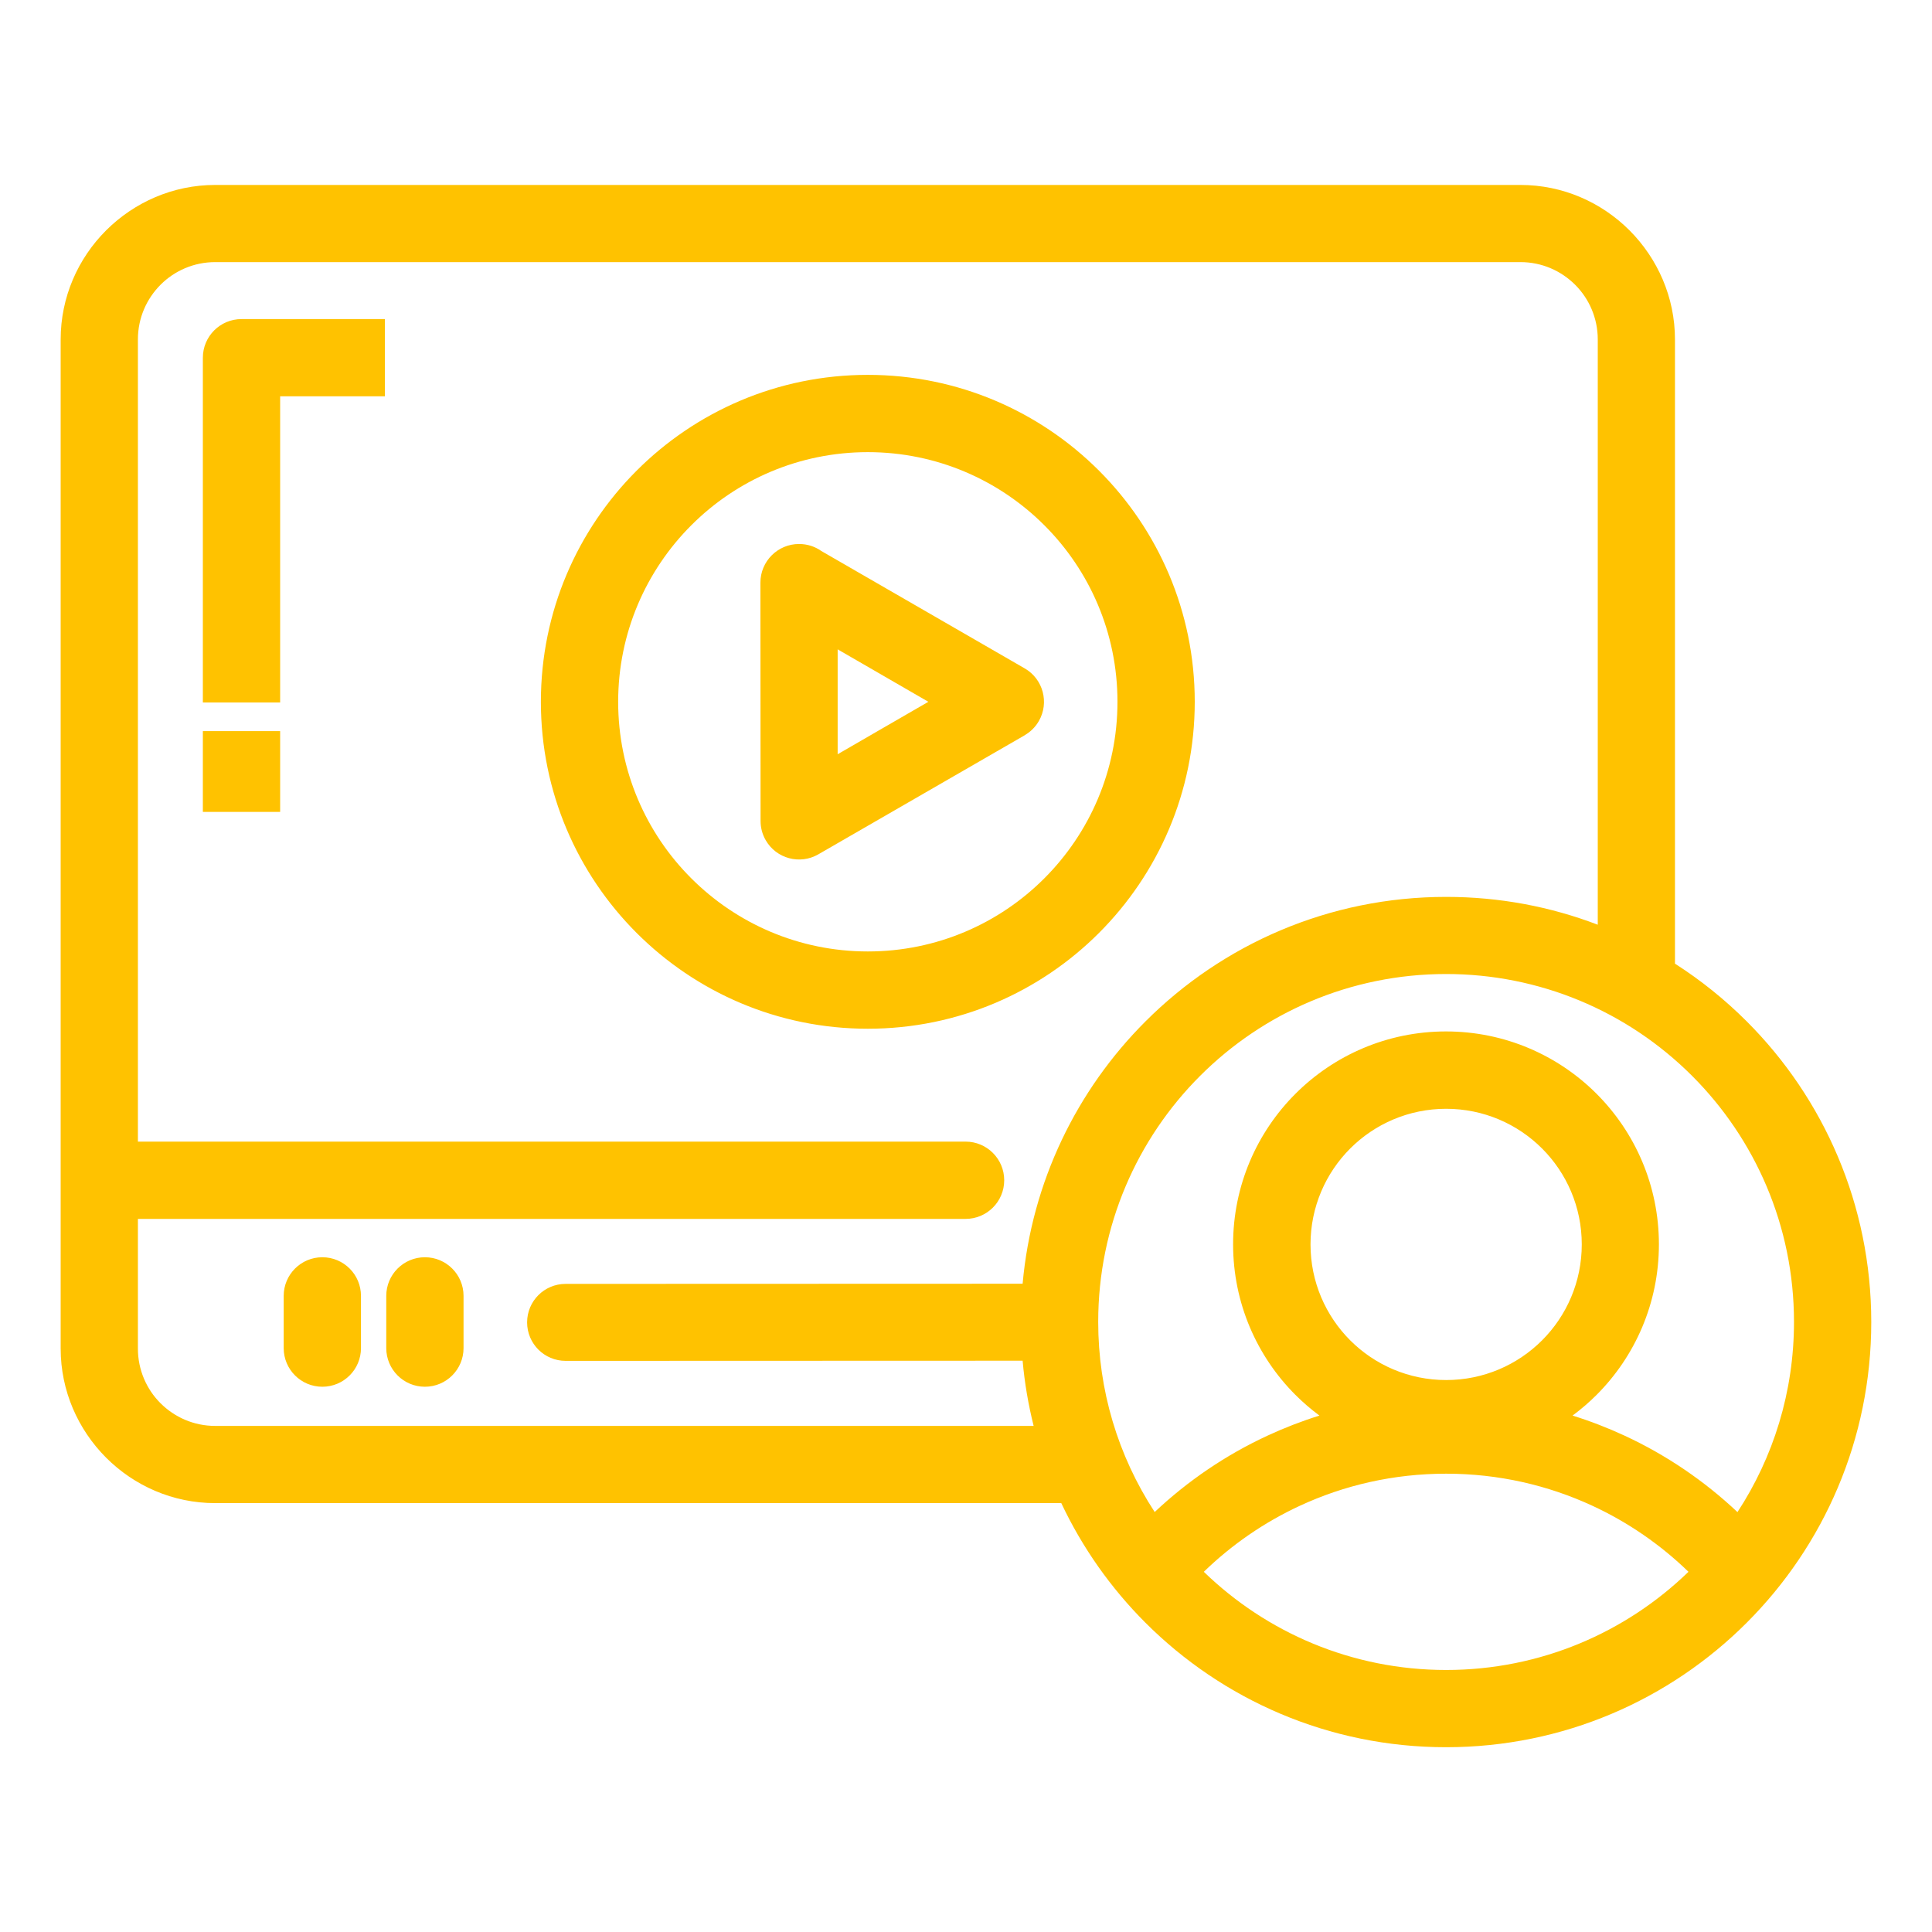
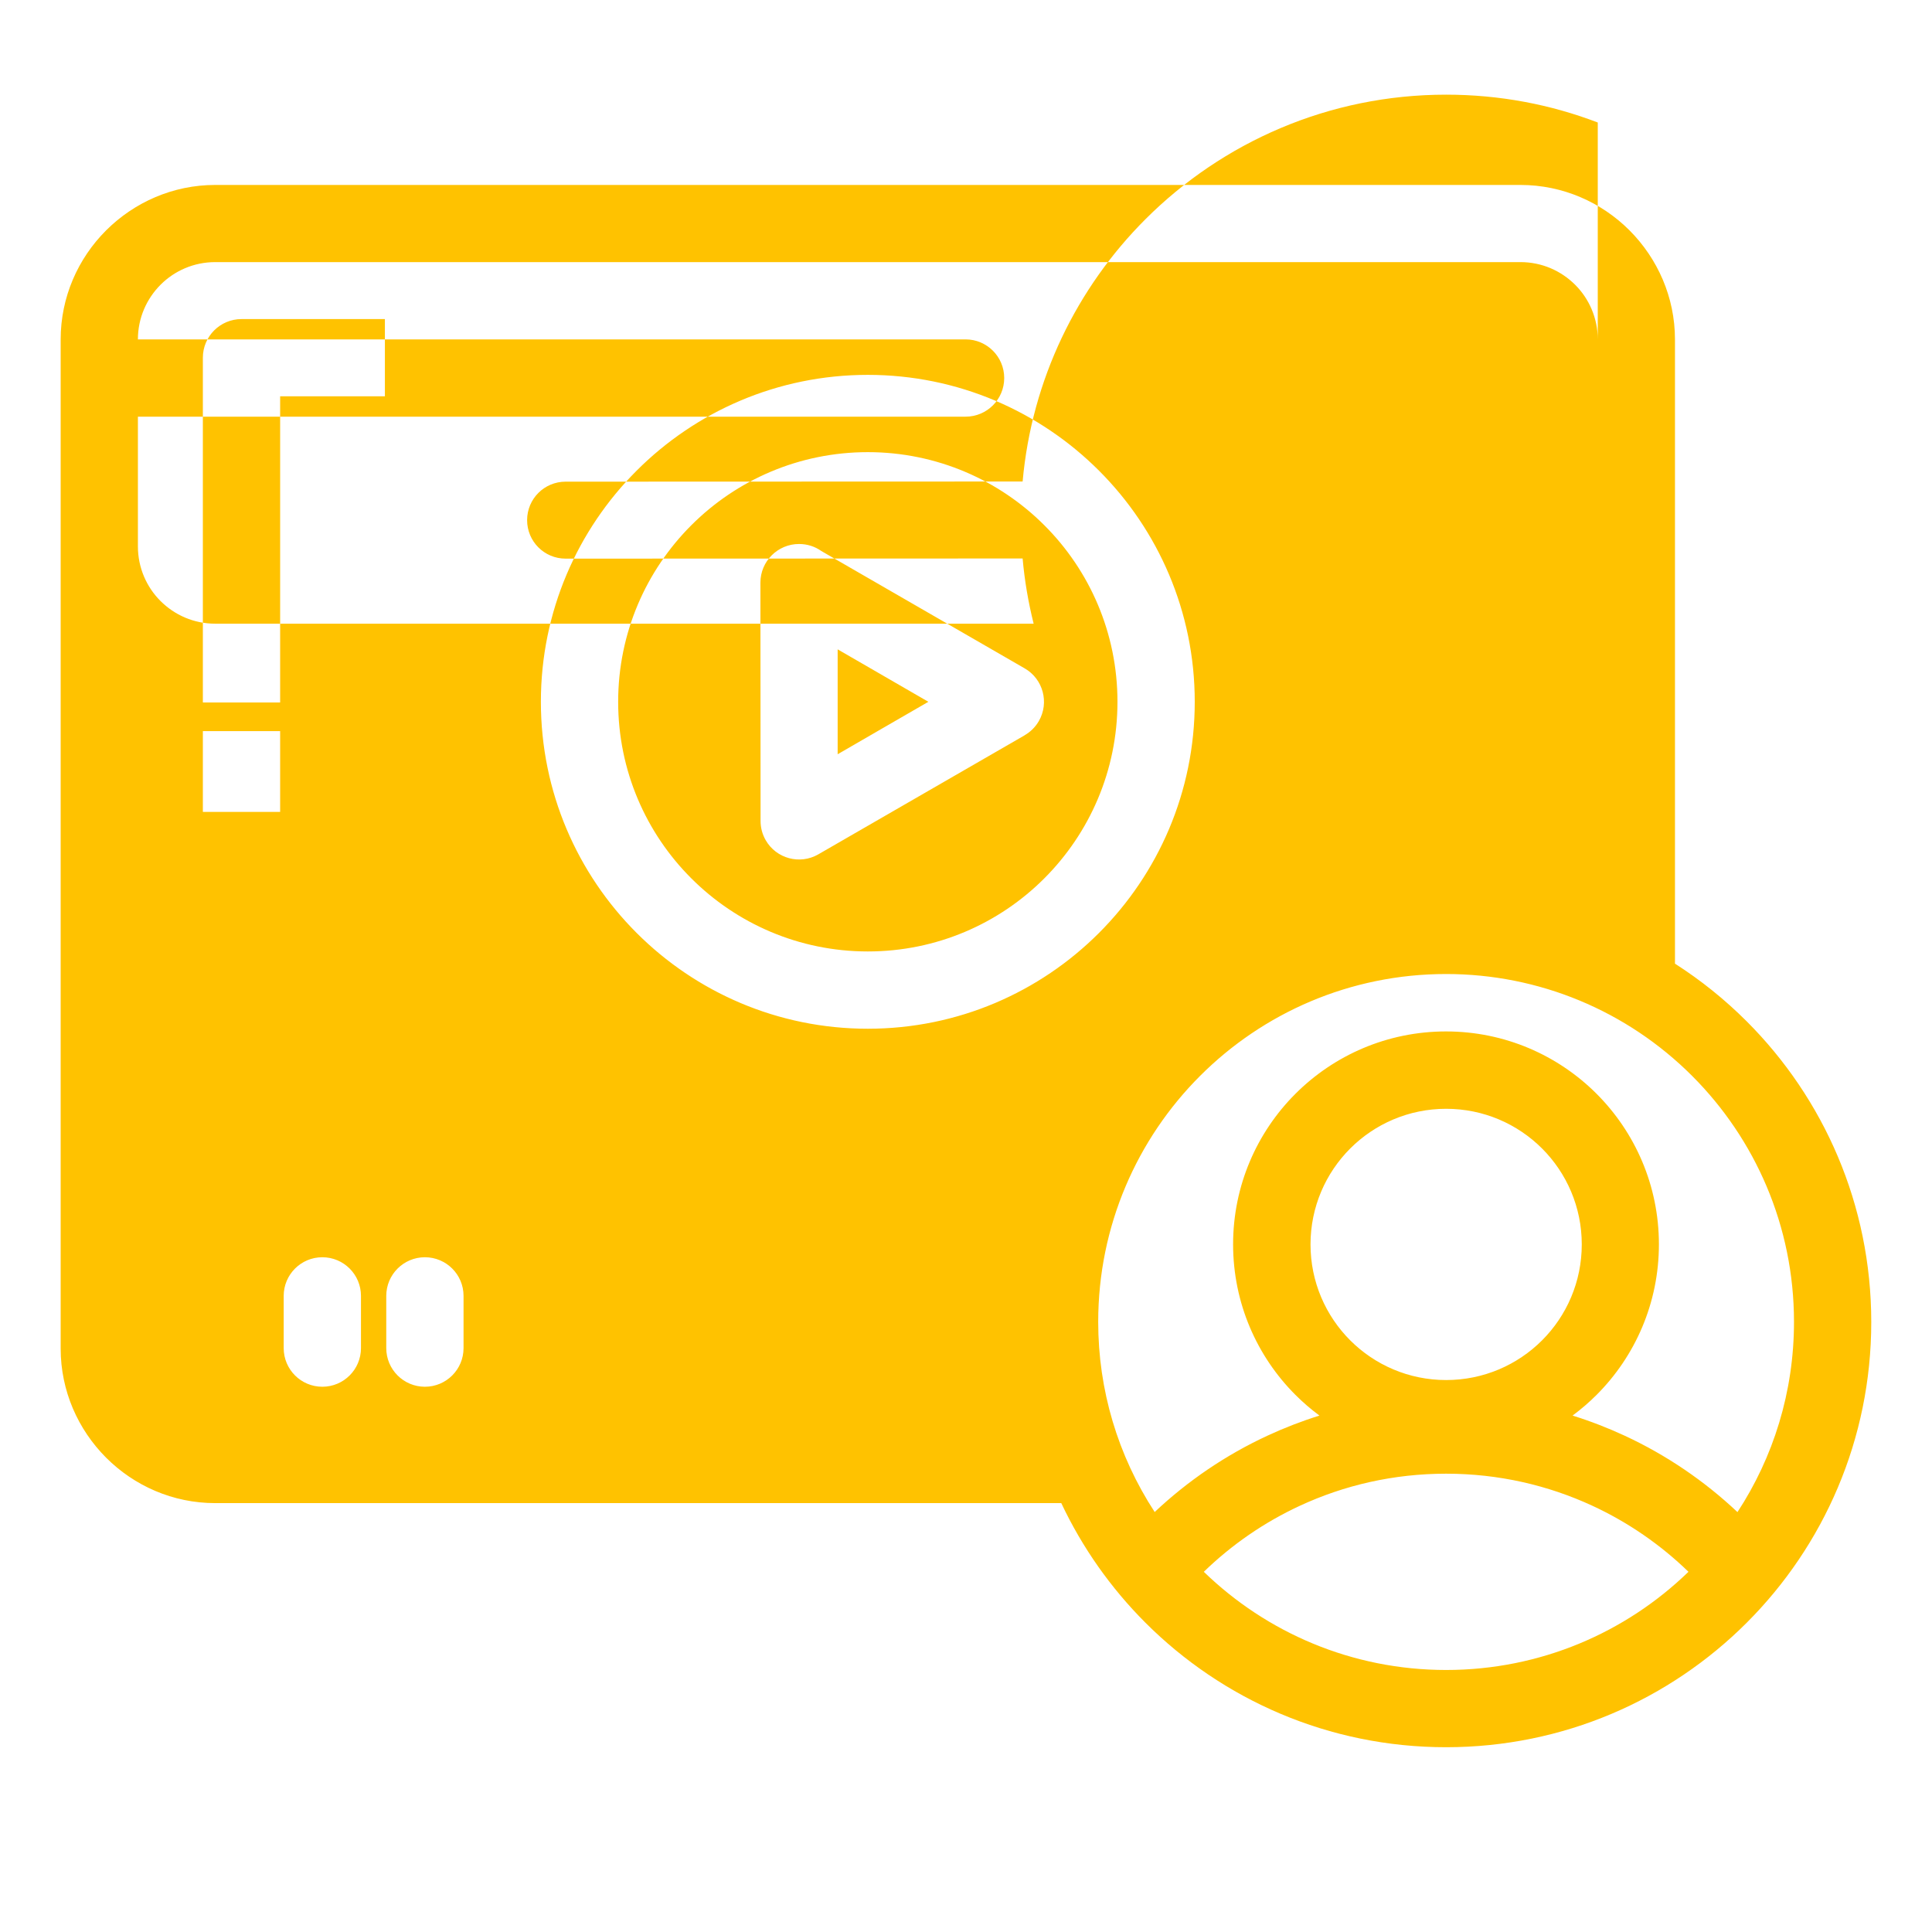
<svg xmlns="http://www.w3.org/2000/svg" viewBox="0 0 100 100" fill-rule="evenodd">
-   <path d="m59.762 78.266c1.711-1.613 3.684-2.957 5.844-3.957 0.867-0.402 1.766-0.75 2.688-1.039-0.438-0.324-0.855-0.684-1.242-1.07-1.992-1.992-3.227-4.75-3.227-7.793s1.234-5.801 3.227-7.793c1.992-1.992 4.75-3.227 7.793-3.227s5.801 1.234 7.793 3.227c1.992 1.992 3.227 4.75 3.227 7.793s-1.234 5.801-3.227 7.793c-0.387 0.387-0.801 0.742-1.242 1.07 0.926 0.289 1.824 0.637 2.691 1.039 2.16 1 4.133 2.344 5.844 3.957 1.852-2.828 2.926-6.211 2.926-9.844 0-4.973-2.016-9.477-5.273-12.734-3.375-3.375-7.926-5.273-12.734-5.273-4.973 0-9.477 2.016-12.734 5.273-3.258 3.258-5.273 7.762-5.273 12.734 0 3.516 1.012 6.914 2.926 9.844zm-14.844-58.863c4.672 0 8.902 1.895 11.965 4.957s4.957 7.293 4.957 11.965-1.895 8.902-4.957 11.965-7.293 4.957-11.965 4.957-8.902-1.895-11.965-4.957-4.957-7.293-4.957-11.965 1.895-8.902 4.957-11.965 7.293-4.957 11.965-4.957zm9.137 7.785c-2.336-2.336-5.57-3.785-9.137-3.785-3.566 0-6.801 1.445-9.137 3.785-2.336 2.336-3.785 5.57-3.785 9.137 0 3.566 1.445 6.801 3.785 9.137 2.336 2.336 5.57 3.785 9.137 3.785 3.566 0 6.801-1.445 9.137-3.785 2.336-2.336 3.785-5.57 3.785-9.137 0-3.566-1.445-6.801-3.785-9.137zm-43.555 12.656v-2h4v4.18h-4zm9.422-19.332h-5.422v15.848h-4v-17.844c0-1.105 0.895-2 2-2h7.422v4zm42.387 60.844c3.242 3.144 7.668 5.082 12.543 5.082s9.301-1.938 12.543-5.082c-1.445-1.402-3.125-2.562-4.973-3.418-2.293-1.062-4.859-1.66-7.57-1.66-2.711 0-5.273 0.594-7.57 1.66-1.848 0.855-3.527 2.016-4.973 3.418zm17.508-21.91c-1.27-1.27-3.027-2.055-4.965-2.055s-3.695 0.785-4.965 2.055c-1.27 1.27-2.055 3.027-2.055 4.965s0.785 3.695 2.055 4.965 3.027 2.055 4.965 2.055 3.695-0.785 4.965-2.055c1.27-1.27 2.055-3.027 2.055-4.965s-0.785-3.695-2.055-4.965zm-24.887 18.355h-43.793c-2.191 0-4.191-0.898-5.641-2.348l-0.012-0.012c-1.445-1.453-2.344-3.449-2.344-5.637v-52.234c0-2.191 0.898-4.191 2.348-5.641l0.012-0.012c1.453-1.445 3.449-2.344 5.637-2.344h67.562c2.191 0 4.191 0.898 5.641 2.348l0.012 0.012c1.445 1.453 2.344 3.449 2.344 5.637v32.309c1.344 0.859 2.59 1.863 3.715 2.988 3.984 3.984 6.445 9.488 6.445 15.562 0 6.078-2.465 11.582-6.445 15.562-3.984 3.984-9.484 6.445-15.562 6.445s-11.582-2.465-15.562-6.445c-1.785-1.785-3.266-3.879-4.356-6.191zm27.77-29.945v-30.289c0-1.102-0.449-2.106-1.168-2.824-0.727-0.727-1.727-1.176-2.832-1.176h-67.562c-1.102 0-2.106 0.449-2.824 1.168-0.727 0.727-1.176 1.727-1.176 2.832v41.523h42.84c1.105 0 2 0.895 2 2 0 1.105-0.895 2-2 2h-42.84v6.715c0 1.102 0.449 2.106 1.168 2.824 0.727 0.727 1.727 1.176 2.832 1.176h42.363c-0.273-1.094-0.469-2.223-0.57-3.375l-23.656 0.008c-1.102 0-1.992-0.891-1.992-1.992 0-1.102 0.891-1.992 1.992-1.992l23.656-0.008c0.473-5.285 2.812-10.035 6.359-13.578 3.984-3.984 9.488-6.445 15.562-6.445 2.766 0 5.41 0.508 7.848 1.441zm-29.664-9.797-10.684 6.164c-0.953 0.547-2.172 0.219-2.719-0.734-0.18-0.312-0.266-0.656-0.266-0.992l-0.008-12.34c0-1.105 0.895-2 2-2 0.43 0 0.828 0.133 1.152 0.363l10.531 6.078c0.953 0.551 1.277 1.773 0.727 2.727-0.184 0.316-0.438 0.562-0.734 0.73zm-7.336-0.375 2.352-1.359-4.695-2.715v5.43zm-25.707 29.391c0-1.105 0.895-2 2-2 1.105 0 2 0.895 2 2v2.703c0 1.105-0.895 2-2 2-1.105 0-2-0.895-2-2zm-5.309 0c0-1.105 0.895-2 2-2 1.105 0 2 0.895 2 2v2.703c0 1.105-0.895 2-2 2-1.105 0-2-0.895-2-2z" fill="#ffc200" />
+   <path d="m59.762 78.266c1.711-1.613 3.684-2.957 5.844-3.957 0.867-0.402 1.766-0.75 2.688-1.039-0.438-0.324-0.855-0.684-1.242-1.07-1.992-1.992-3.227-4.75-3.227-7.793s1.234-5.801 3.227-7.793c1.992-1.992 4.75-3.227 7.793-3.227s5.801 1.234 7.793 3.227c1.992 1.992 3.227 4.75 3.227 7.793s-1.234 5.801-3.227 7.793c-0.387 0.387-0.801 0.742-1.242 1.07 0.926 0.289 1.824 0.637 2.691 1.039 2.16 1 4.133 2.344 5.844 3.957 1.852-2.828 2.926-6.211 2.926-9.844 0-4.973-2.016-9.477-5.273-12.734-3.375-3.375-7.926-5.273-12.734-5.273-4.973 0-9.477 2.016-12.734 5.273-3.258 3.258-5.273 7.762-5.273 12.734 0 3.516 1.012 6.914 2.926 9.844zm-14.844-58.863c4.672 0 8.902 1.895 11.965 4.957s4.957 7.293 4.957 11.965-1.895 8.902-4.957 11.965-7.293 4.957-11.965 4.957-8.902-1.895-11.965-4.957-4.957-7.293-4.957-11.965 1.895-8.902 4.957-11.965 7.293-4.957 11.965-4.957zm9.137 7.785c-2.336-2.336-5.57-3.785-9.137-3.785-3.566 0-6.801 1.445-9.137 3.785-2.336 2.336-3.785 5.57-3.785 9.137 0 3.566 1.445 6.801 3.785 9.137 2.336 2.336 5.57 3.785 9.137 3.785 3.566 0 6.801-1.445 9.137-3.785 2.336-2.336 3.785-5.57 3.785-9.137 0-3.566-1.445-6.801-3.785-9.137zm-43.555 12.656v-2h4v4.18h-4zm9.422-19.332h-5.422v15.848h-4v-17.844c0-1.105 0.895-2 2-2h7.422v4zm42.387 60.844c3.242 3.144 7.668 5.082 12.543 5.082s9.301-1.938 12.543-5.082c-1.445-1.402-3.125-2.562-4.973-3.418-2.293-1.062-4.859-1.66-7.57-1.66-2.711 0-5.273 0.594-7.57 1.66-1.848 0.855-3.527 2.016-4.973 3.418zm17.508-21.91c-1.27-1.27-3.027-2.055-4.965-2.055s-3.695 0.785-4.965 2.055c-1.27 1.27-2.055 3.027-2.055 4.965s0.785 3.695 2.055 4.965 3.027 2.055 4.965 2.055 3.695-0.785 4.965-2.055c1.27-1.27 2.055-3.027 2.055-4.965s-0.785-3.695-2.055-4.965zm-24.887 18.355h-43.793c-2.191 0-4.191-0.898-5.641-2.348l-0.012-0.012c-1.445-1.453-2.344-3.449-2.344-5.637v-52.234c0-2.191 0.898-4.191 2.348-5.641l0.012-0.012c1.453-1.445 3.449-2.344 5.637-2.344h67.562c2.191 0 4.191 0.898 5.641 2.348l0.012 0.012c1.445 1.453 2.344 3.449 2.344 5.637v32.309c1.344 0.859 2.59 1.863 3.715 2.988 3.984 3.984 6.445 9.488 6.445 15.562 0 6.078-2.465 11.582-6.445 15.562-3.984 3.984-9.484 6.445-15.562 6.445s-11.582-2.465-15.562-6.445c-1.785-1.785-3.266-3.879-4.356-6.191zm27.77-29.945v-30.289c0-1.102-0.449-2.106-1.168-2.824-0.727-0.727-1.727-1.176-2.832-1.176h-67.562c-1.102 0-2.106 0.449-2.824 1.168-0.727 0.727-1.176 1.727-1.176 2.832h42.84c1.105 0 2 0.895 2 2 0 1.105-0.895 2-2 2h-42.84v6.715c0 1.102 0.449 2.106 1.168 2.824 0.727 0.727 1.727 1.176 2.832 1.176h42.363c-0.273-1.094-0.469-2.223-0.57-3.375l-23.656 0.008c-1.102 0-1.992-0.891-1.992-1.992 0-1.102 0.891-1.992 1.992-1.992l23.656-0.008c0.473-5.285 2.812-10.035 6.359-13.578 3.984-3.984 9.488-6.445 15.562-6.445 2.766 0 5.41 0.508 7.848 1.441zm-29.664-9.797-10.684 6.164c-0.953 0.547-2.172 0.219-2.719-0.734-0.18-0.312-0.266-0.656-0.266-0.992l-0.008-12.34c0-1.105 0.895-2 2-2 0.43 0 0.828 0.133 1.152 0.363l10.531 6.078c0.953 0.551 1.277 1.773 0.727 2.727-0.184 0.316-0.438 0.562-0.734 0.73zm-7.336-0.375 2.352-1.359-4.695-2.715v5.43zm-25.707 29.391c0-1.105 0.895-2 2-2 1.105 0 2 0.895 2 2v2.703c0 1.105-0.895 2-2 2-1.105 0-2-0.895-2-2zm-5.309 0c0-1.105 0.895-2 2-2 1.105 0 2 0.895 2 2v2.703c0 1.105-0.895 2-2 2-1.105 0-2-0.895-2-2z" fill="#ffc200" />
</svg>